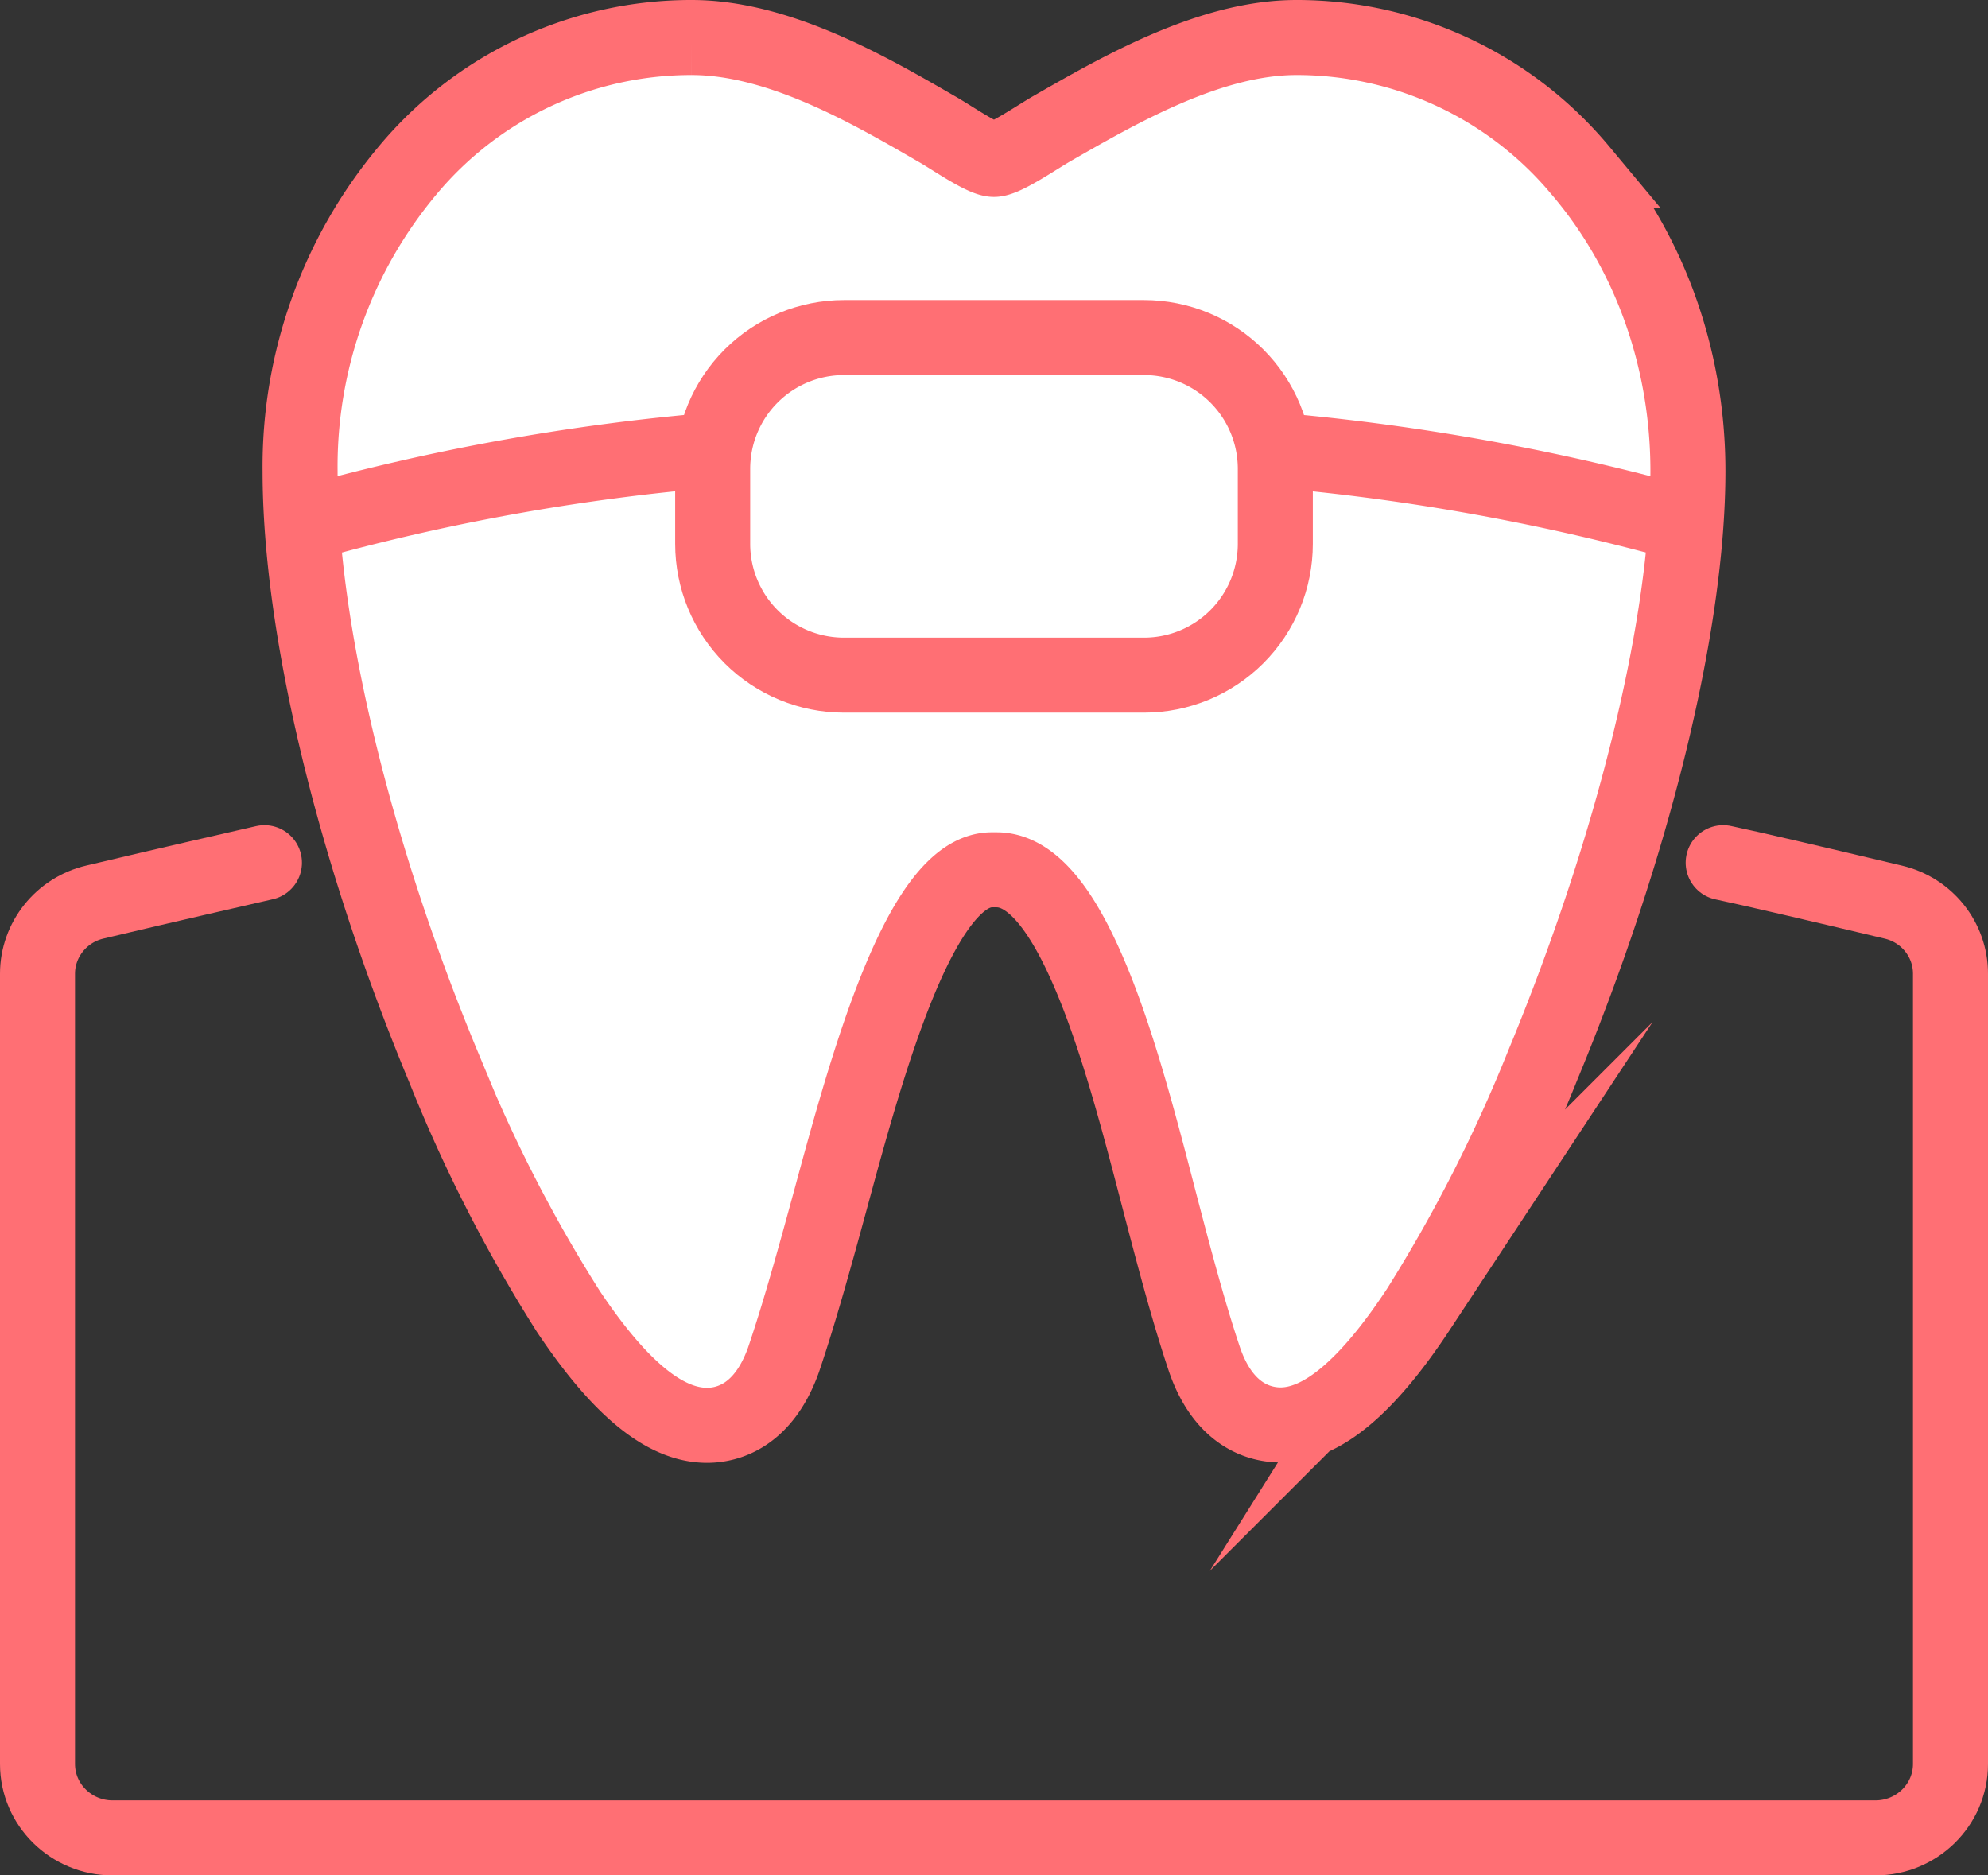
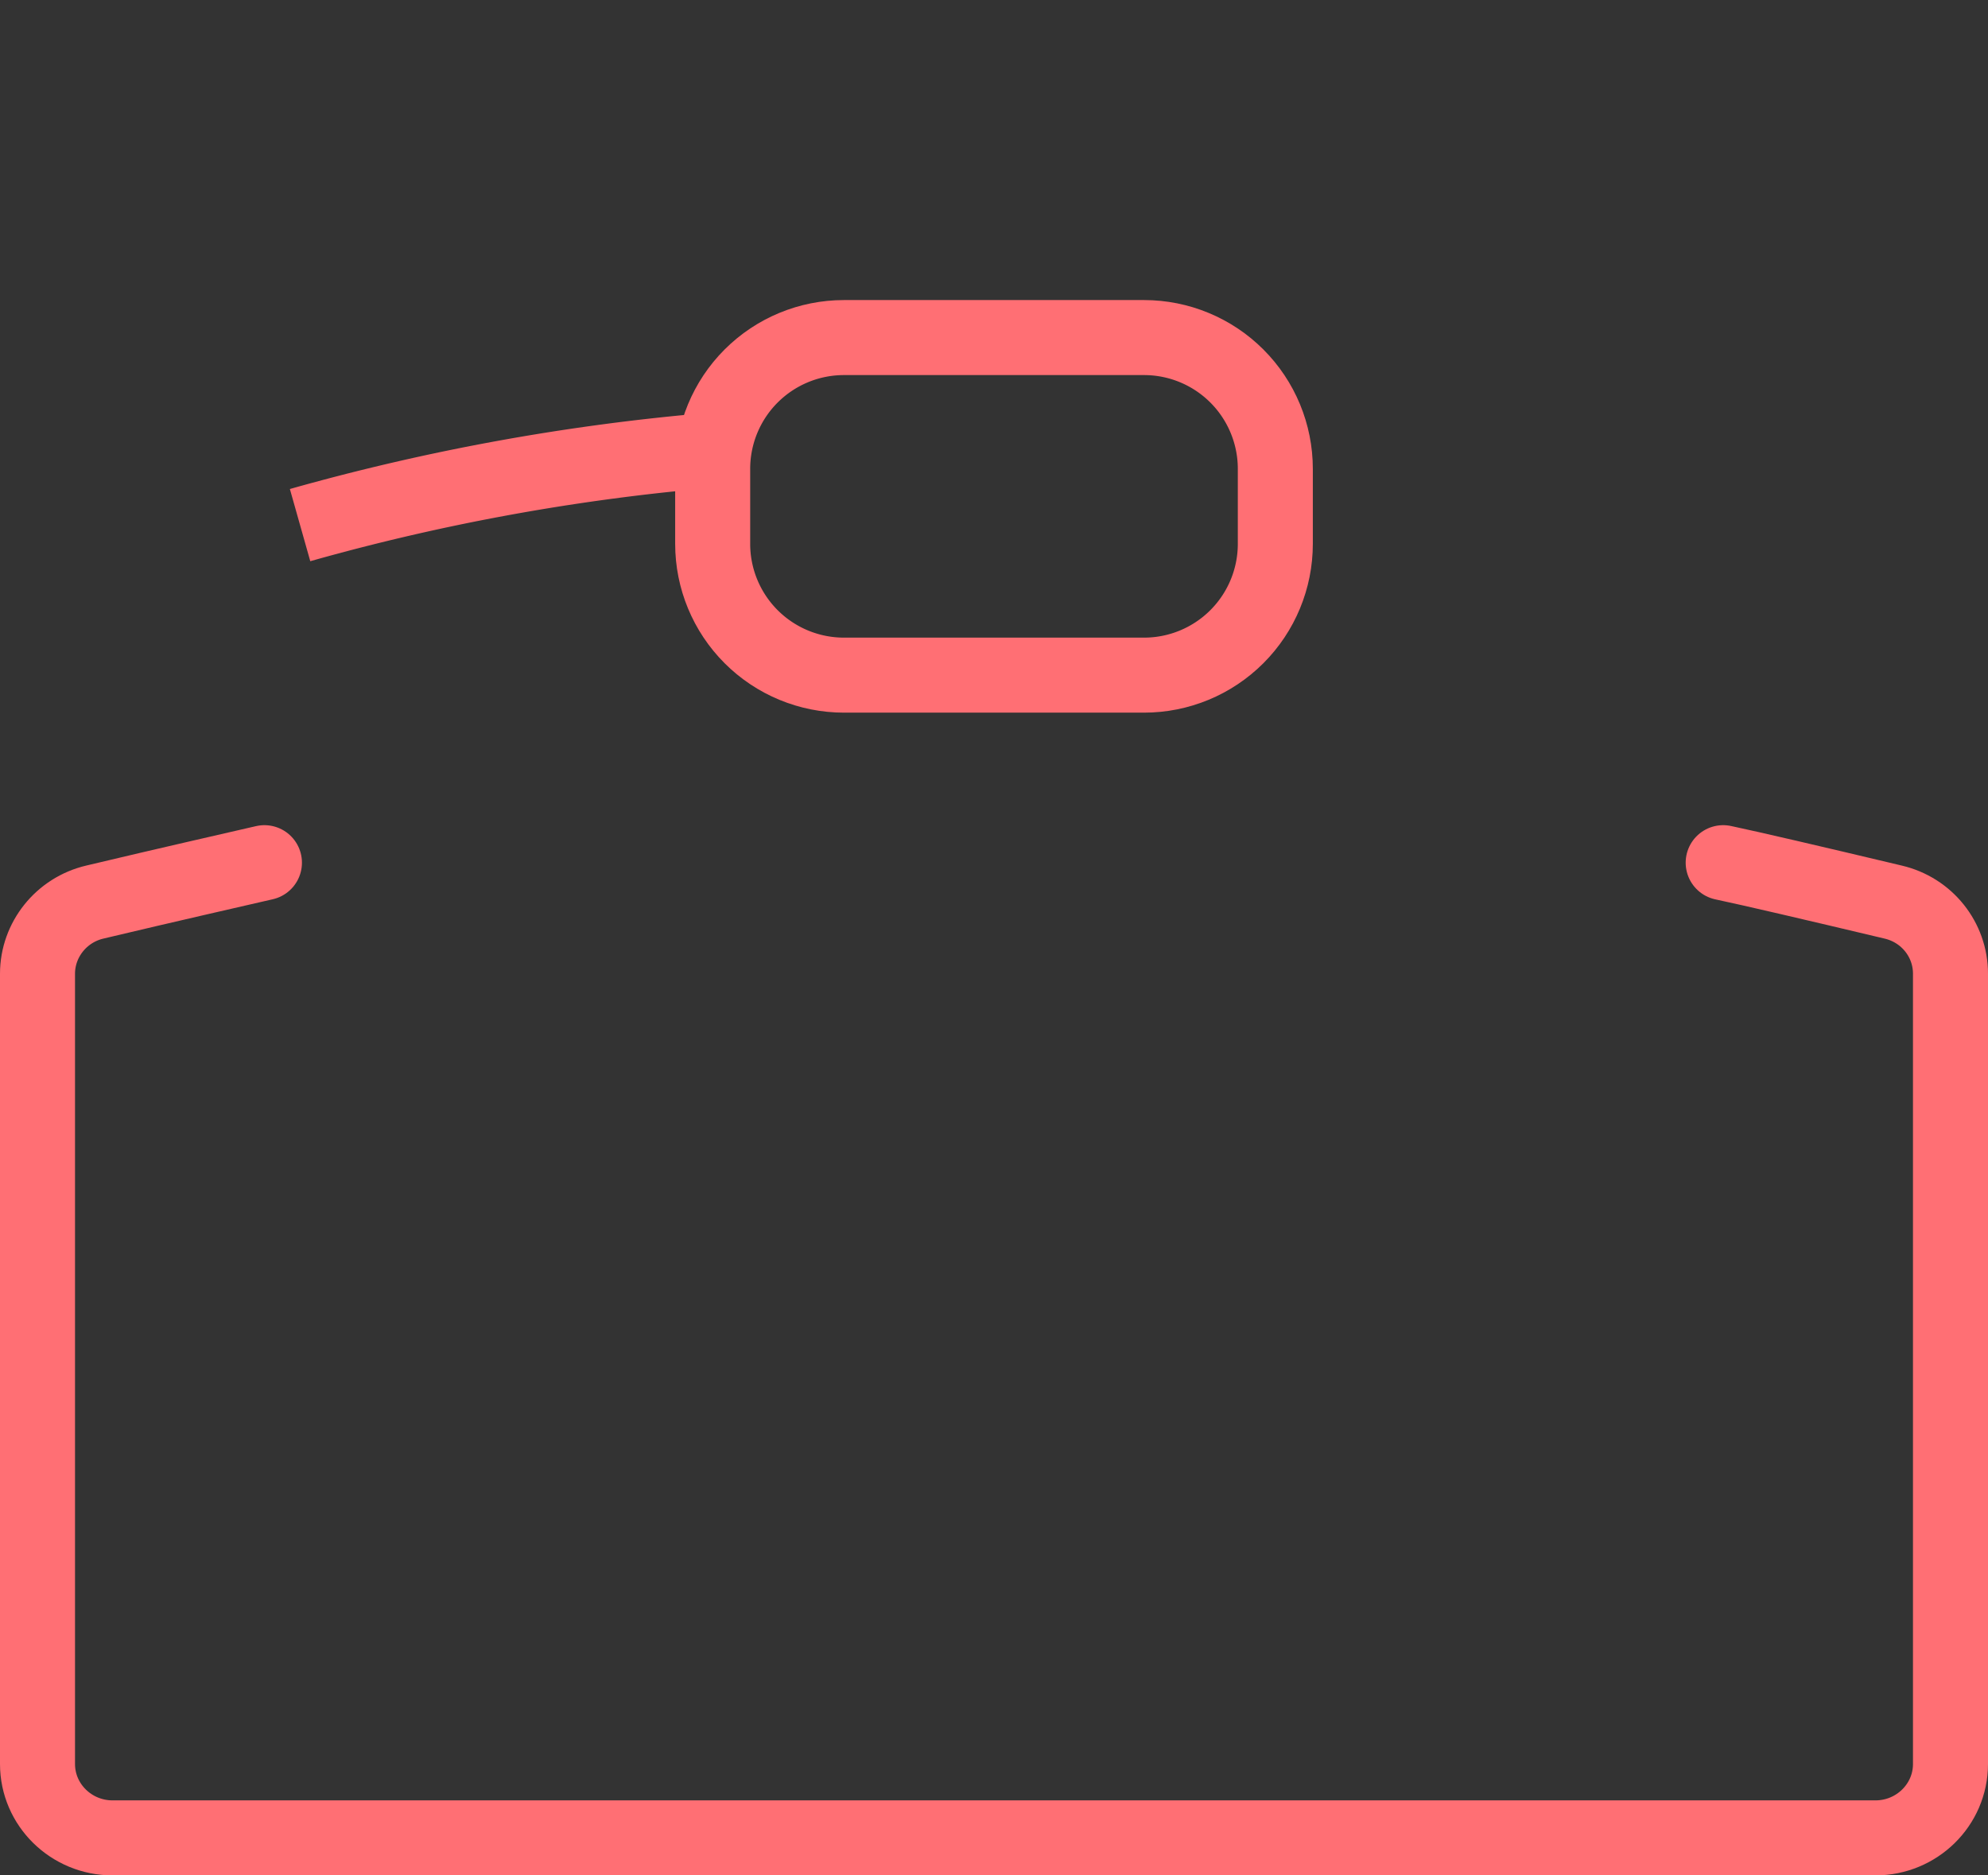
<svg xmlns="http://www.w3.org/2000/svg" xmlns:xlink="http://www.w3.org/1999/xlink" width="53" height="50" viewBox="0 0 53 50">
  <rect x="0" y="0" width="53" height="50" fill="#333333" stroke="none" />
  <defs>
    <path id="xdria" d="M1411 2135.5a4.5 4.5 0 0 1 4.5-4.5h8a4.5 4.5 0 0 1 4.5 4.5v2a4.5 4.5 0 0 1-4.5 4.5h-8a4.5 4.5 0 0 1-4.5-4.5z" />
    <path id="xdrib" d="M1438.94 2146c.8.17 2.3.52 4.53 1.05.9.21 1.53 1 1.53 1.91v21.07c0 1.09-.9 1.97-2 1.97h-47c-1.1 0-2-.88-2-1.97v-21.07c0-.9.63-1.7 1.53-1.91 2.06-.49 3.57-.83 4.52-1.05" />
-     <path id="xdric" d="M1427.56 2124c-2.3 0-4.72 1.4-6.5 2.42-.42.24-1.27.83-1.56.83-.3 0-1.13-.59-1.56-.83-1.76-1.02-4.18-2.42-6.5-2.42a9.84 9.84 0 0 0-7.57 3.54 12.3 12.3 0 0 0-2.87 8.02c0 4.2 1.44 10.17 3.85 15.95a39.3 39.3 0 0 0 3.3 6.45c1.37 2.05 2.57 3.04 3.7 3.04.53 0 1.5-.23 2.04-1.75.43-1.27.83-2.72 1.25-4.26.95-3.5 2.38-8.8 4.3-8.8h.13c.81 0 1.58.8 2.33 2.45.8 1.75 1.42 4.1 2.01 6.38.4 1.53.78 2.97 1.2 4.22.52 1.52 1.5 1.75 2.03 1.75 1.1 0 2.31-1.01 3.68-3.09a40.63 40.63 0 0 0 3.31-6.5c2.42-5.84 3.87-11.76 3.87-15.84 0-3-1.02-5.85-2.87-8.02a9.84 9.84 0 0 0-7.57-3.54z" />
-     <path id="xdrid" d="M1412 2135a58.58 58.58 0 0 0-11 2m37 0a59.8 59.8 0 0 0-11-2" />
+     <path id="xdrid" d="M1412 2135a58.58 58.58 0 0 0-11 2m37 0" />
    <clipPath id="xdrie">
      <use fill="#fff" xlink:href="#xdria" />
    </clipPath>
  </defs>
  <g>
    <g transform="translate(-1393 -2123)">
      <g>
        <g>
          <use fill="#fff" fill-opacity="0" stroke="#ff6f74" stroke-linecap="round" stroke-miterlimit="50" stroke-width="2" xlink:href="#xdrib" />
        </g>
        <g>
          <g>
            <use fill="#fff" xlink:href="#xdric" />
            <use fill="#fff" fill-opacity="0" stroke="#ff6f74" stroke-linecap="round" stroke-miterlimit="50" stroke-width="2" xlink:href="#xdric" />
          </g>
        </g>
      </g>
      <g>
        <use fill="#fff" fill-opacity="0" stroke="#ff6f74" stroke-miterlimit="50" stroke-width="2" xlink:href="#xdrid" />
      </g>
      <g>
        <use fill="#fff" fill-opacity="0" stroke="#ff6f74" stroke-linecap="round" stroke-miterlimit="50" stroke-width="4" clip-path="url(&quot;#xdrie&quot;)" xlink:href="#xdria" />
      </g>
    </g>
  </g>
</svg>